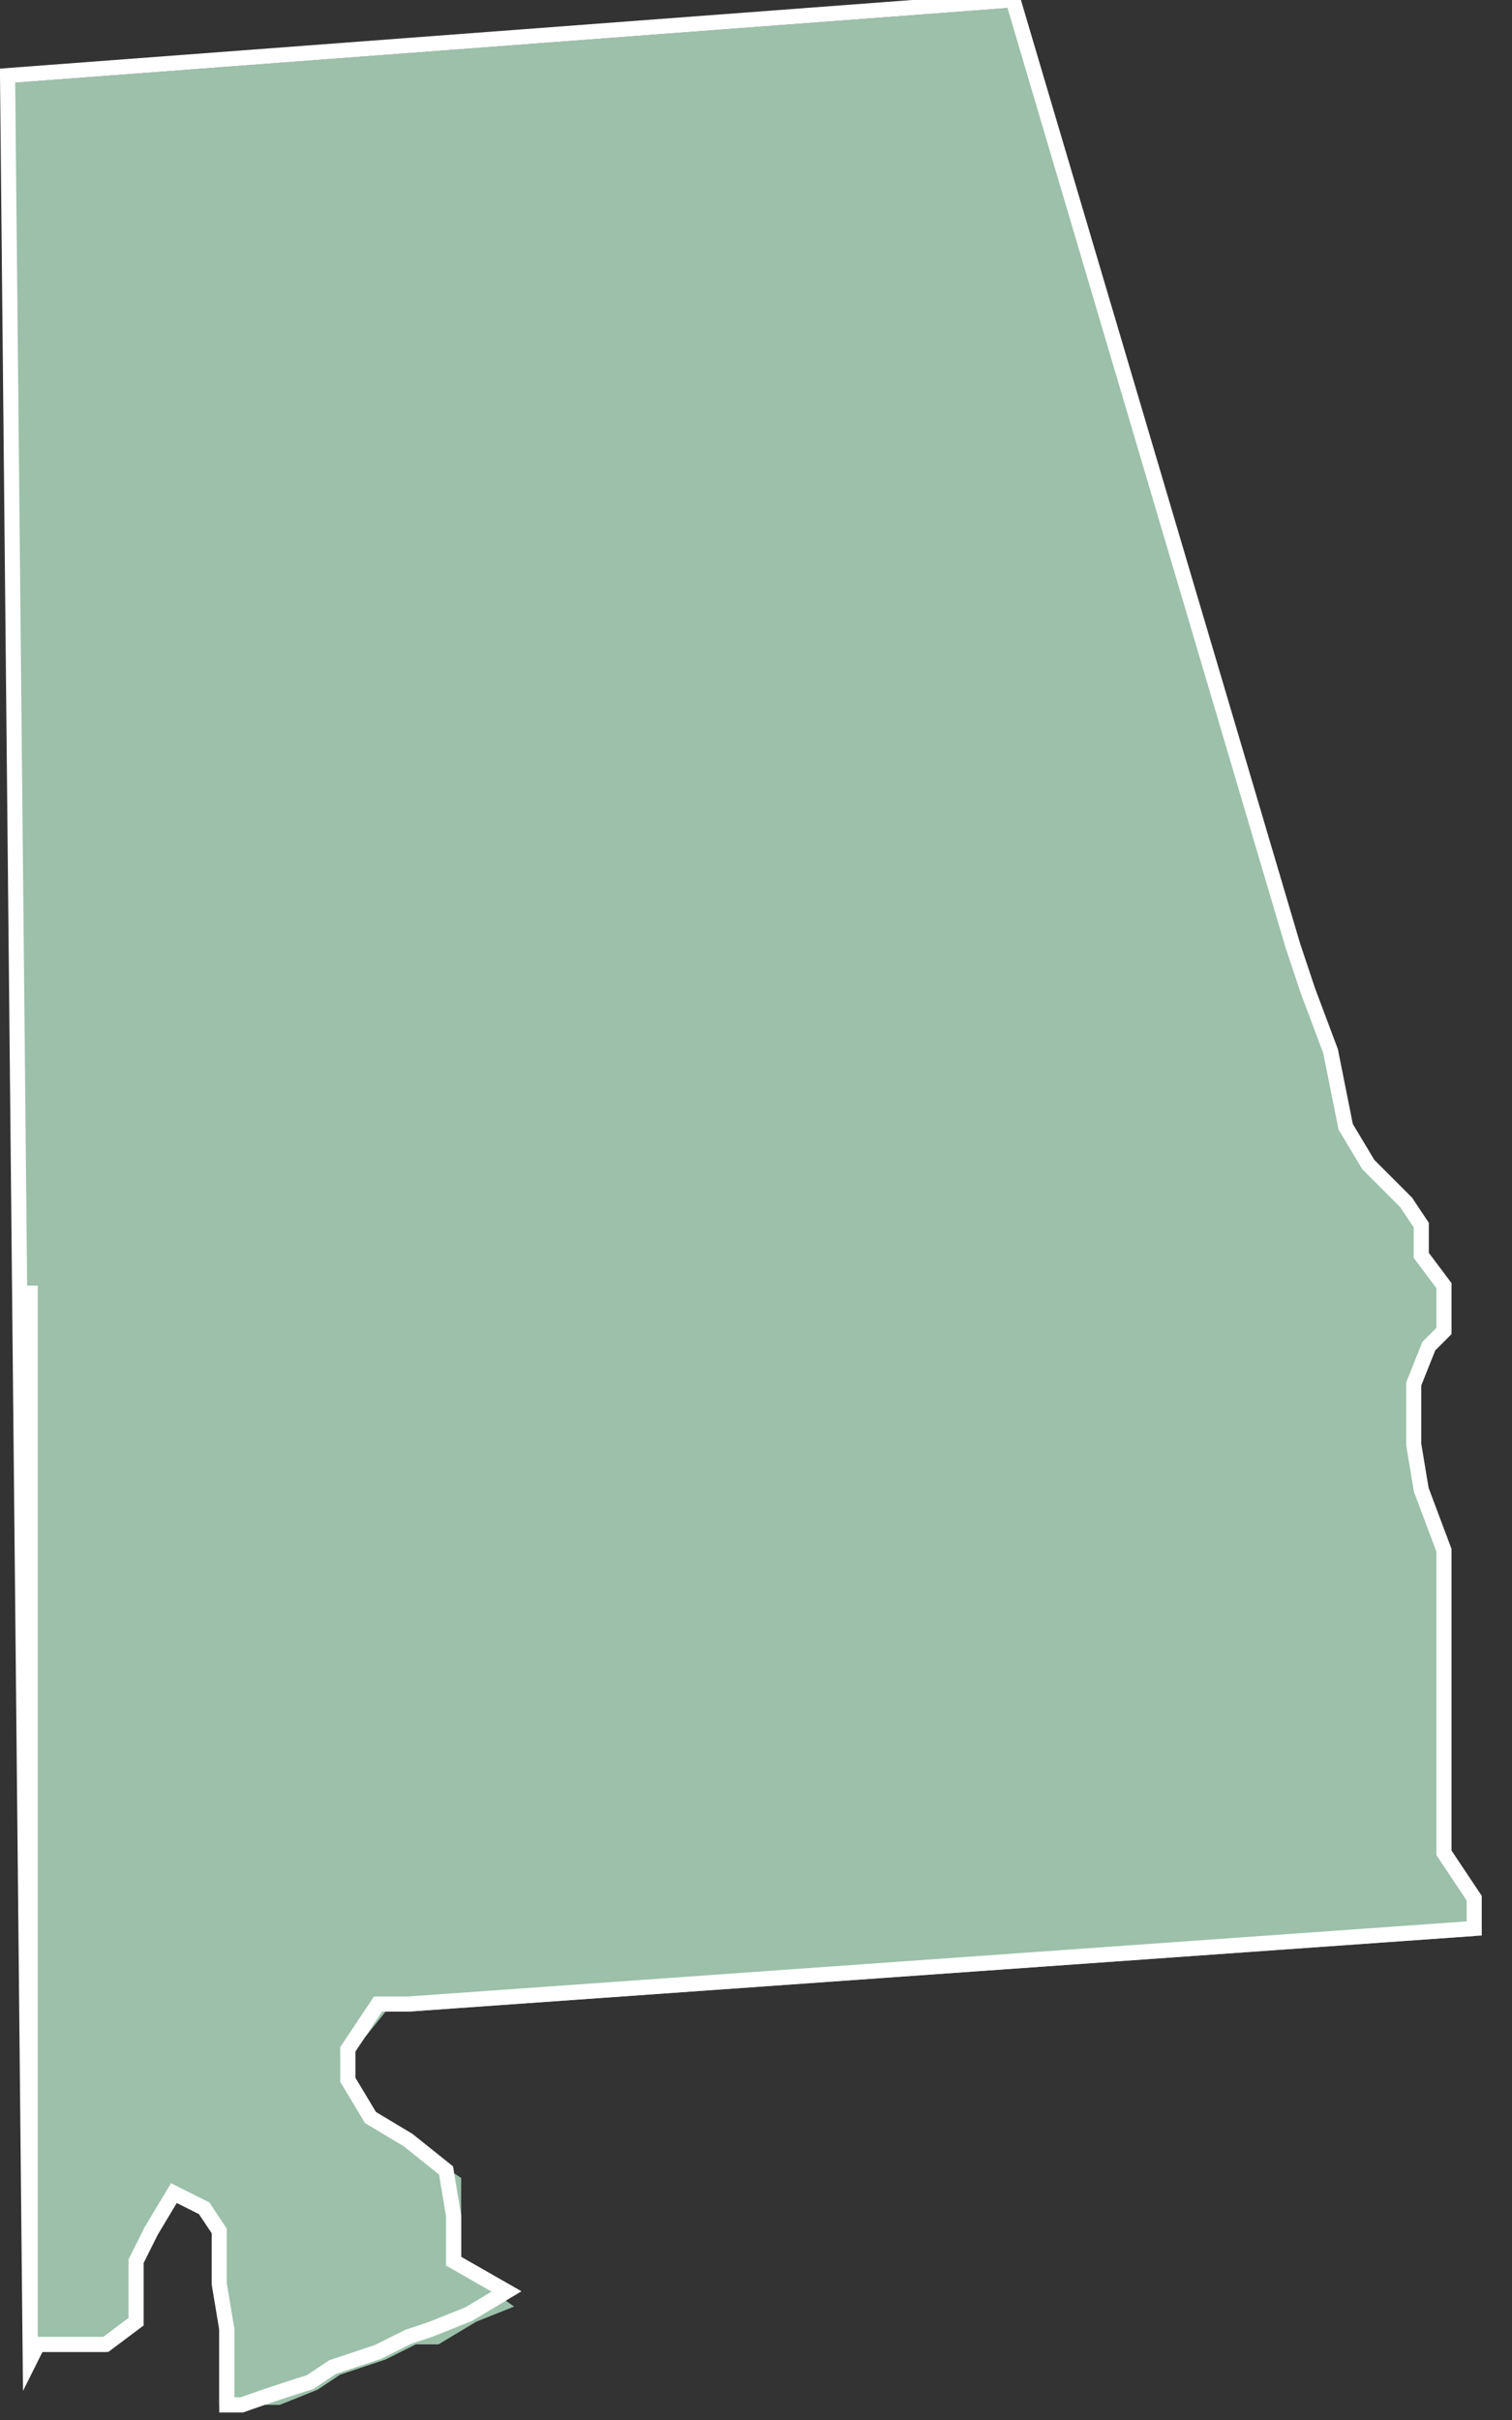
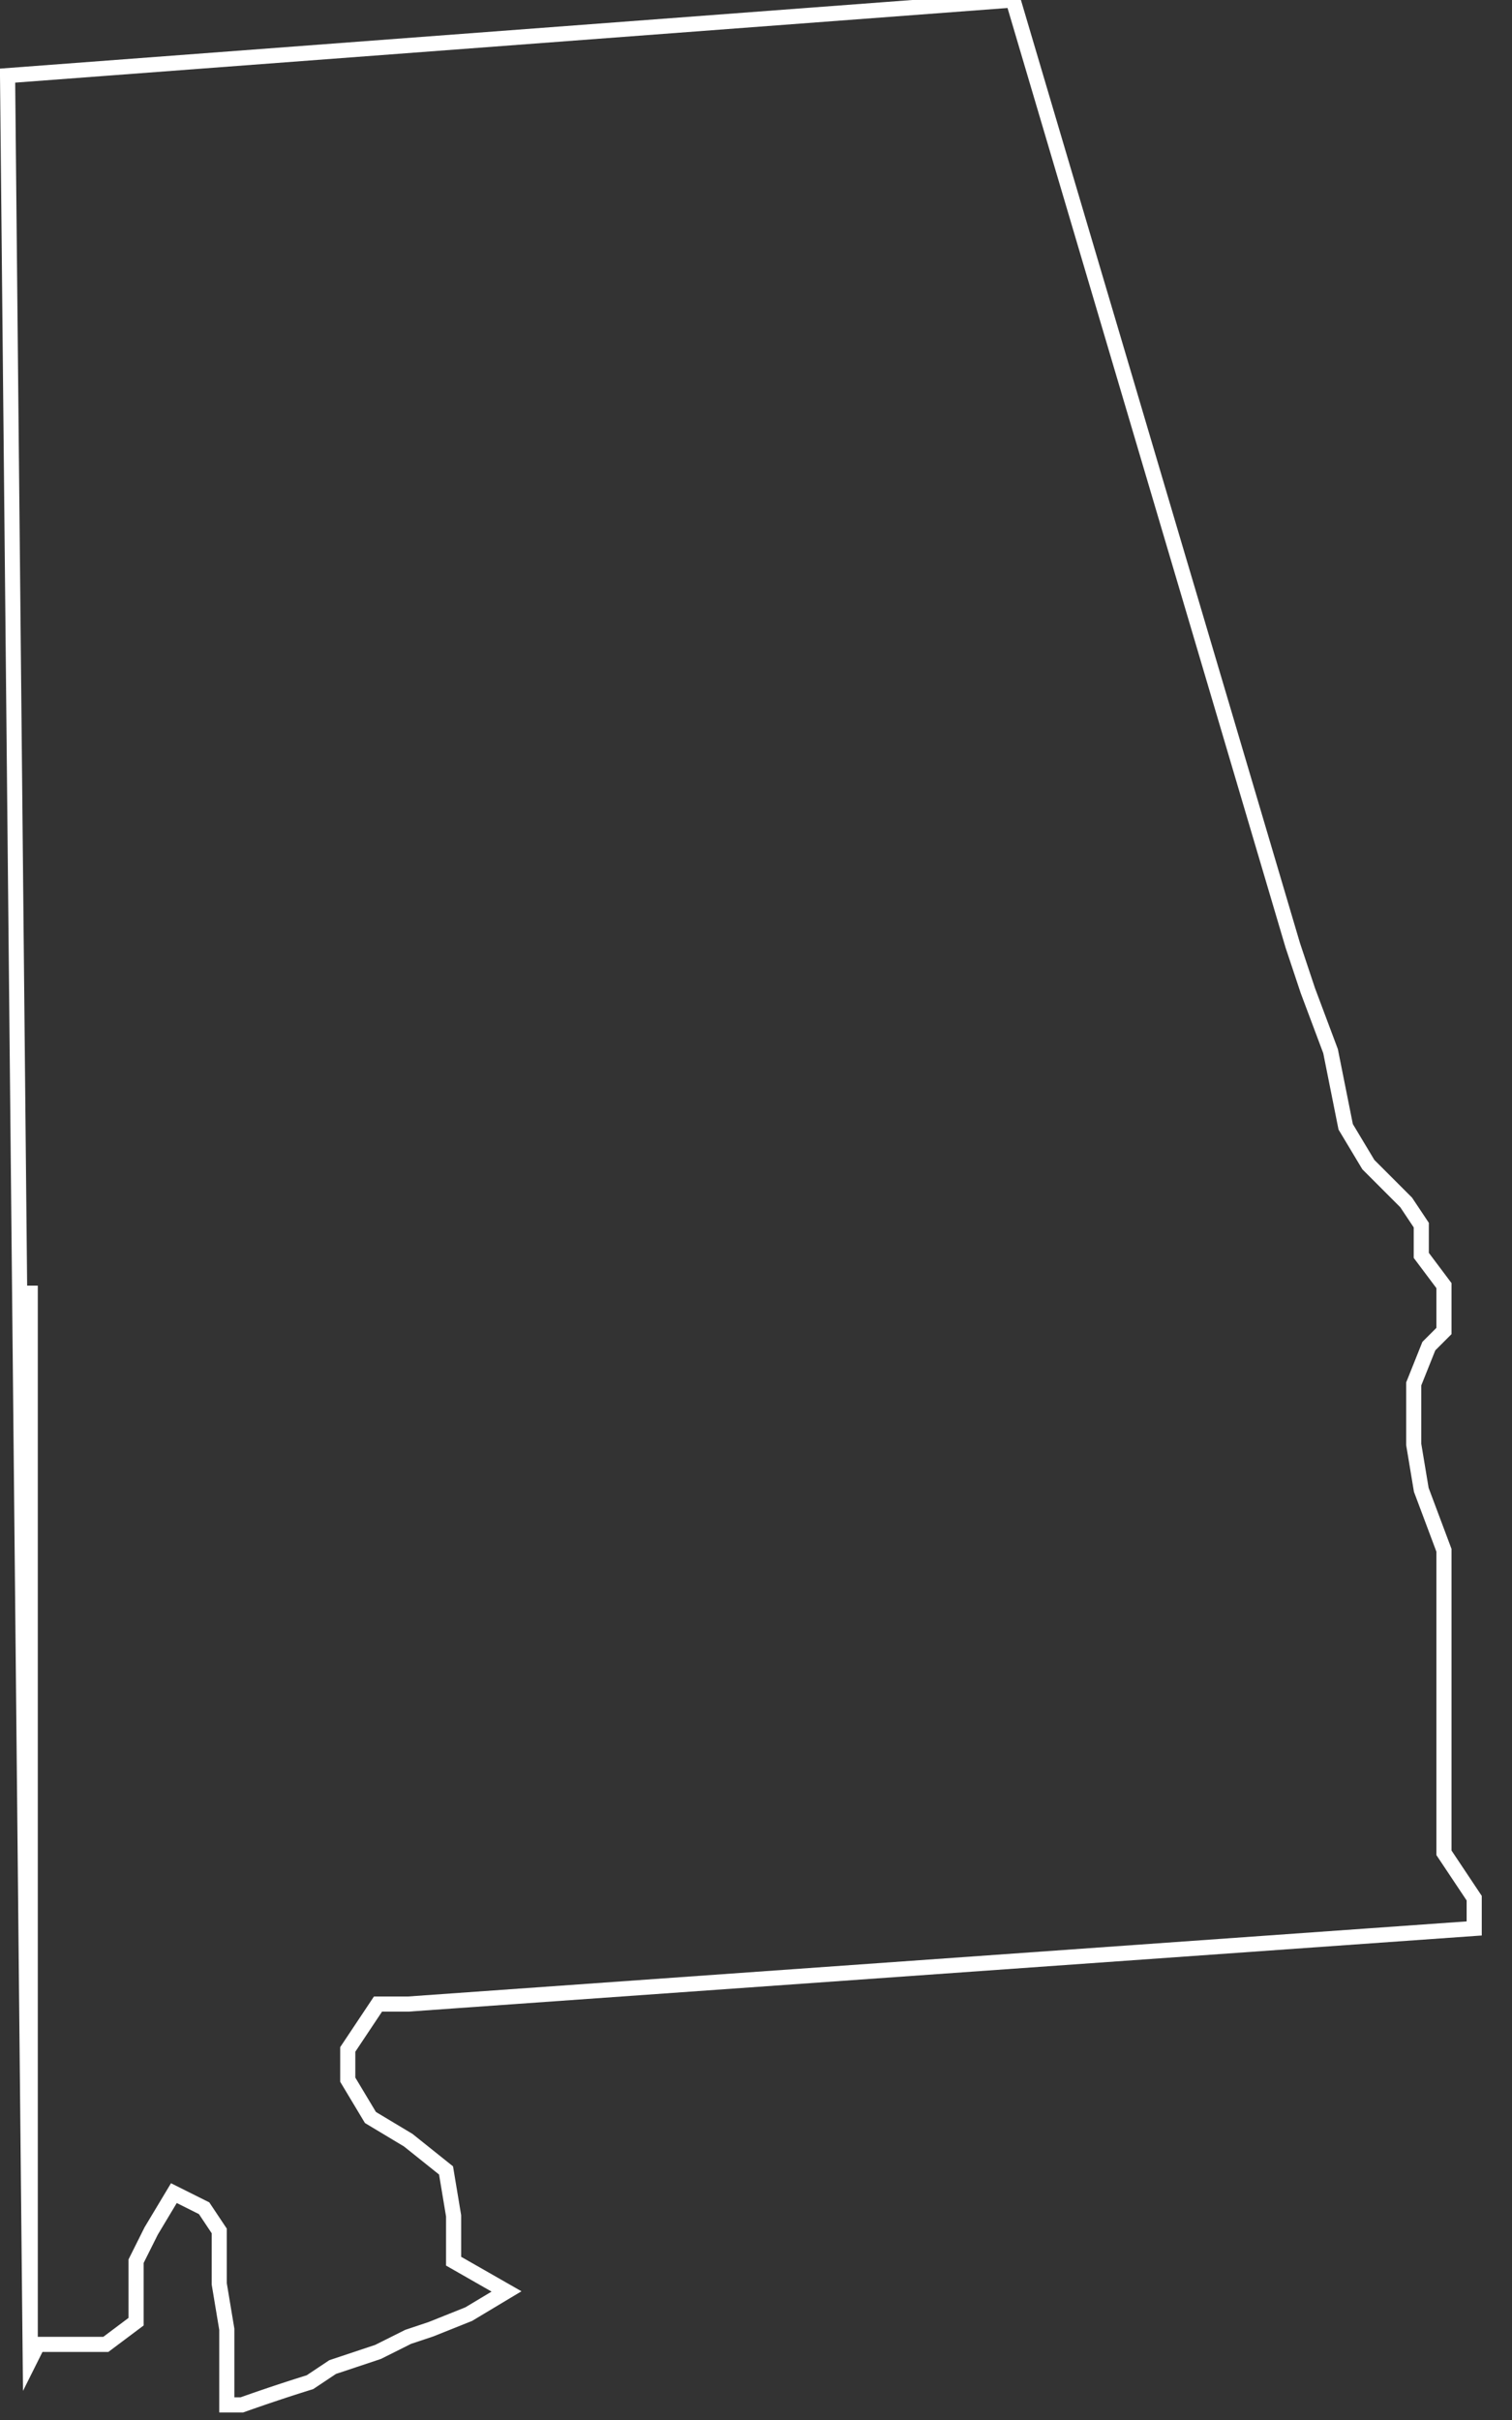
<svg xmlns="http://www.w3.org/2000/svg" width="20" height="32" fill="none">
  <rect width="100%" height="100%" fill="#333333" stroke="none" />
-   <path d="M6.1 29.4v-.6l-.6-.4L5 28l-.3-.5v-.4l.4-.5h.3l14.1-1v-.5l-.4-.6v-4l-.3-.8-.1-.6v-.8l.2-.5.2-.2V17l-.3-.4v-.4l-.2-.3-.5-.5-.3-.4-.2-1.1-.3-.8-.2-.6L13.4.1.1 1.1l.3 30h1l.4-.3V30l.2-.4.3-.5.4.2.2.3V31.8h.8l.5-.2.3-.2.6-.2.4-.2h.3l.5-.3.5-.2-.7-.5v-.6Z" fill="#9CC0AA" />
  <path d="M.4 31.2.1 1l13.3-1 3.7 12.5.2.6.3.8.2 1 .3.5.5.5.2.3v.4l.3.4v.6l-.2.2-.2.5v.8l.1.6.3.8v4l.4.6v.4l-14.1 1H5l-.4.6v.4l.3.5.5.3.5.4.1.6v.6l.7.4-.5.3-.5.2-.3.1-.4.2-.6.2-.3.2a23.1 23.1 0 0 0-.9.3H3v-1l-.1-.6v-.7l-.2-.3-.4-.2-.3.5-.2.4v.8l-.4.3H.5Zm0 0V17" stroke="#fff" stroke-width=".2" stroke-miterlimit="10" />
</svg>